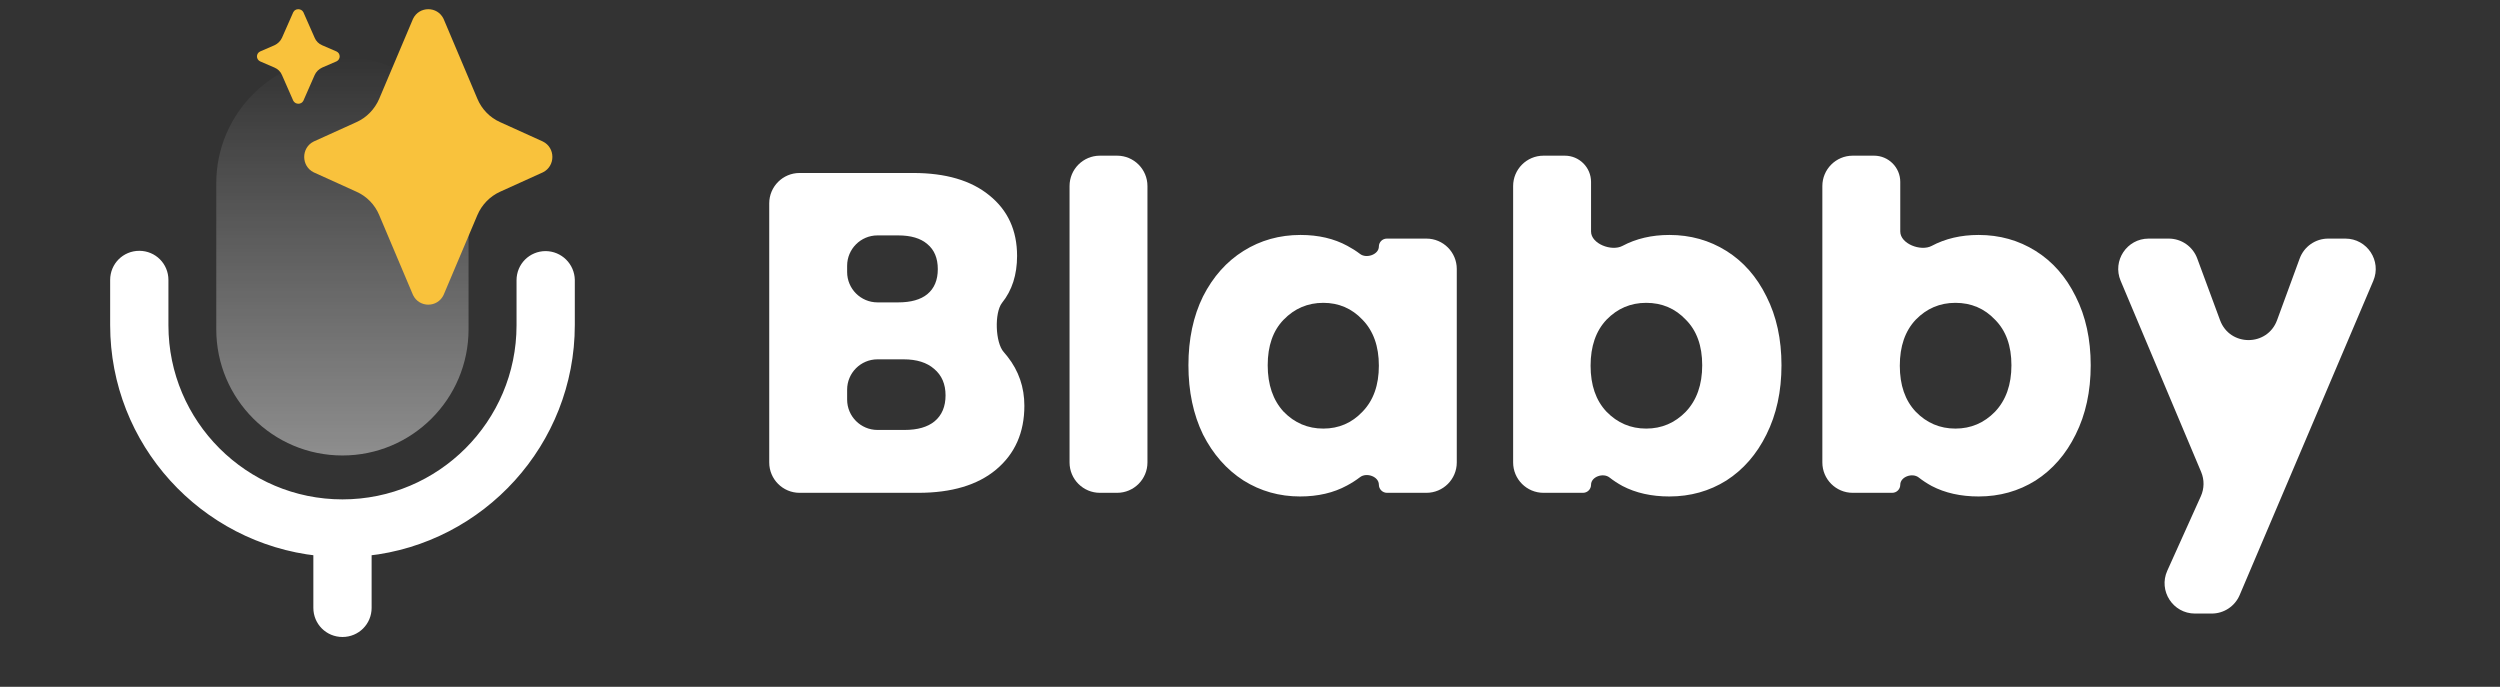
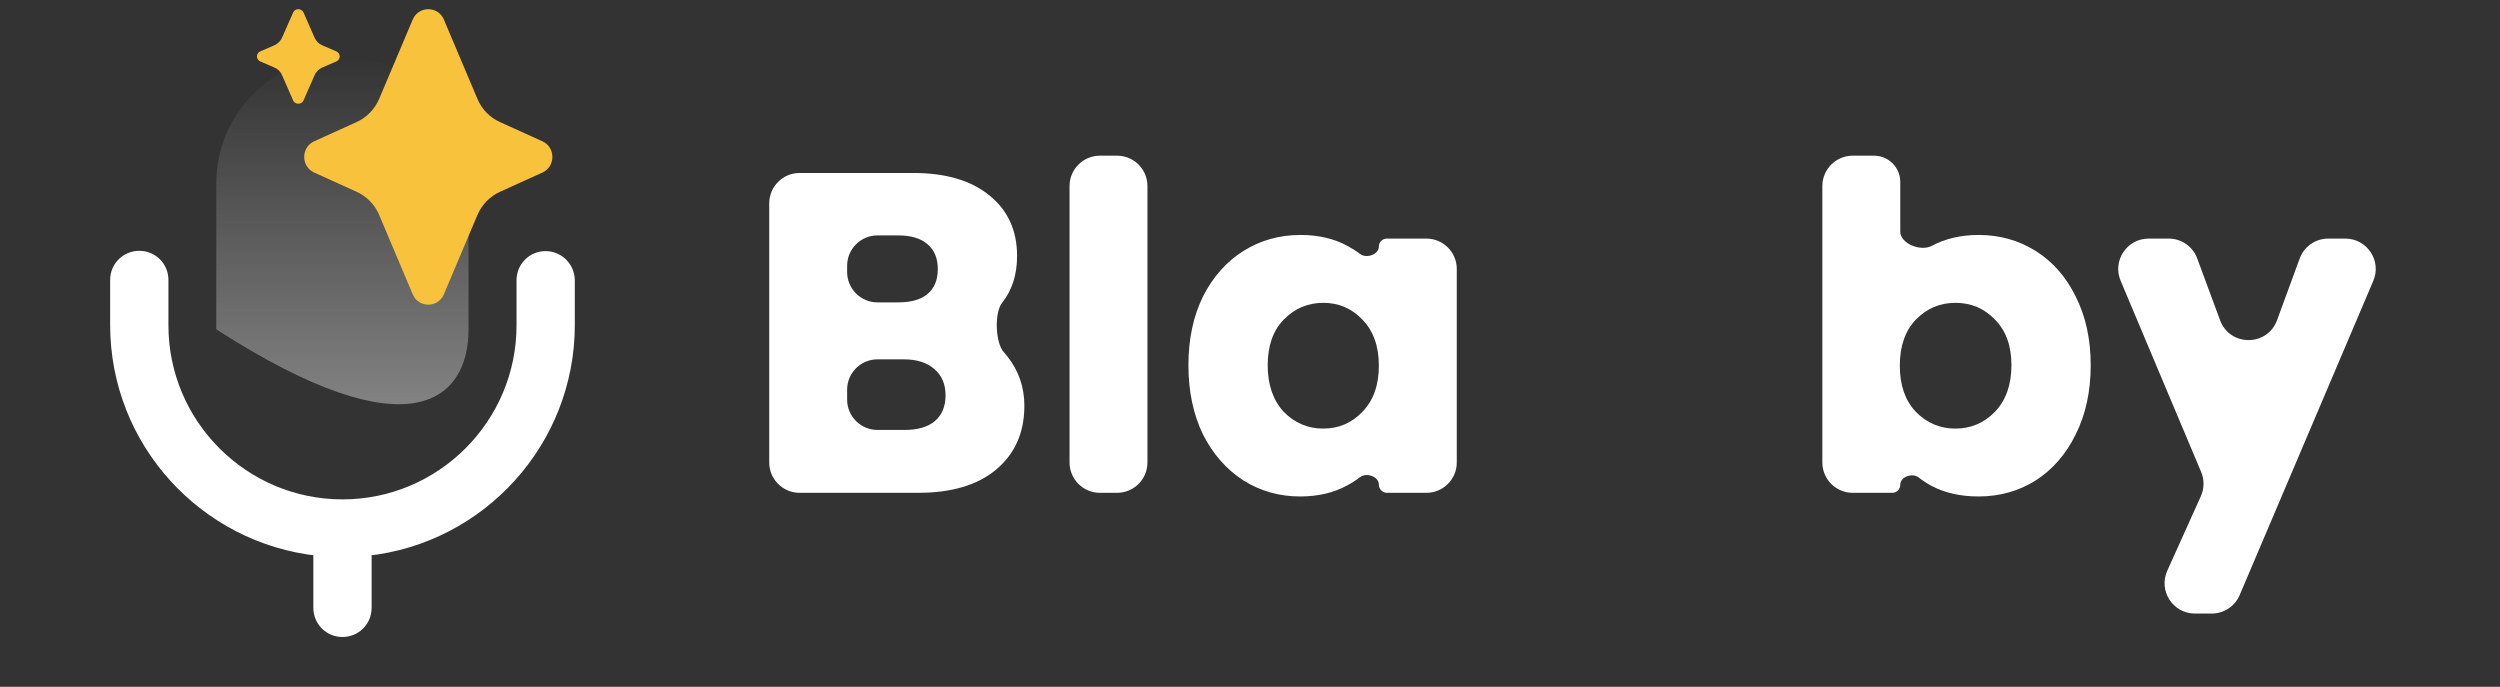
<svg xmlns="http://www.w3.org/2000/svg" width="273" height="75" viewBox="0 0 273 75" fill="none">
  <rect x="0" y="0" width="273" height="75" fill="#333333" stroke="none" />
  <path d="M59.592 27.92V27.92H59.588C58.096 27.92 56.906 29.11 56.906 30.602V35.526C56.906 46.281 48.155 55.033 37.399 55.033C26.643 55.033 17.892 46.281 17.892 35.526V30.571C17.892 29.079 16.702 27.889 15.211 27.889C13.719 27.889 12.529 29.079 12.529 30.571V35.494C12.529 48.285 22.247 58.837 34.718 60.192V66.377C34.718 67.869 35.908 69.059 37.399 69.059C38.891 69.059 40.081 67.869 40.081 66.377V60.193C52.522 58.867 62.269 48.284 62.269 35.494V30.571H62.269L62.269 30.559C62.252 29.858 61.964 29.191 61.464 28.698C60.965 28.206 60.294 27.927 59.592 27.92Z" fill="white" stroke="white" />
-   <path d="M37.392 6.233C29.788 6.233 23.617 12.404 23.617 20.008V35.963C23.617 43.567 29.788 49.738 37.392 49.738C44.995 49.738 51.166 43.567 51.166 35.963V20.008C51.166 12.404 44.995 6.233 37.392 6.233Z" fill="url(#paint0_linear_2736_271)" />
+   <path d="M37.392 6.233C29.788 6.233 23.617 12.404 23.617 20.008V35.963C44.995 49.738 51.166 43.567 51.166 35.963V20.008C51.166 12.404 44.995 6.233 37.392 6.233Z" fill="url(#paint0_linear_2736_271)" />
  <path d="M35.183 4.943C34.805 4.787 34.508 4.487 34.359 4.123L33.13 1.336C32.901 0.894 32.239 0.894 32.023 1.336L30.794 4.123C30.632 4.487 30.335 4.774 29.97 4.943L28.404 5.62C27.945 5.841 27.945 6.479 28.404 6.701L29.97 7.378C30.349 7.534 30.646 7.833 30.794 8.198L32.023 10.997C32.253 11.44 32.914 11.44 33.13 10.997L34.359 8.198C34.521 7.833 34.818 7.547 35.183 7.378L36.749 6.701C37.209 6.479 37.209 5.841 36.749 5.62L35.183 4.943Z" fill="#F9C23C" />
  <path d="M54.61 13.335C53.487 12.836 52.599 11.915 52.129 10.784L48.434 2.05C47.756 0.656 45.784 0.656 45.105 2.05L41.411 10.784C40.928 11.915 40.04 12.836 38.93 13.335L34.257 15.453C32.873 16.137 32.873 18.137 34.257 18.82L38.93 20.938C40.053 21.438 40.941 22.359 41.411 23.49L45.105 32.224C45.784 33.618 47.756 33.618 48.434 32.224L52.129 23.49C52.612 22.359 53.5 21.438 54.61 20.938L59.283 18.82C60.667 18.137 60.667 16.137 59.283 15.453L54.61 13.335Z" fill="#F9C23C" />
  <path d="M256.113 26.055C258.489 26.055 260.094 28.481 259.164 30.668L244.571 64.982C244.051 66.206 242.85 67 241.52 67H239.69C237.283 67 235.678 64.516 236.667 62.322L240.333 54.188C240.712 53.348 240.724 52.388 240.366 51.539L231.572 30.657C230.652 28.472 232.256 26.055 234.628 26.055H236.827C238.215 26.055 239.456 26.919 239.937 28.221L242.432 34.971C243.501 37.863 247.593 37.858 248.655 34.964L251.125 28.229C251.604 26.923 252.847 26.055 254.238 26.055H256.113Z" fill="white" />
  <path d="M207.509 25.281C207.509 26.623 209.757 27.483 210.941 26.851C212.434 26.055 214.142 25.657 216.066 25.657C218.354 25.657 220.427 26.237 222.285 27.398C224.142 28.559 225.602 30.217 226.663 32.373C227.757 34.529 228.305 37.033 228.305 39.886C228.305 42.738 227.757 45.259 226.663 47.448C225.602 49.604 224.142 51.279 222.285 52.473C220.427 53.633 218.354 54.214 216.066 54.214C214.109 54.214 212.401 53.833 210.941 53.07C210.43 52.791 209.957 52.481 209.523 52.141C208.832 51.599 207.509 52.058 207.509 52.937C207.509 53.422 207.115 53.816 206.629 53.816H202.317C200.486 53.816 199.001 52.331 199.001 50.5V20.316C199.001 18.485 200.486 17 202.317 17H204.644C206.226 17 207.509 18.282 207.509 19.864V25.281ZM219.648 39.886C219.648 37.763 219.051 36.105 217.857 34.91C216.696 33.683 215.253 33.07 213.529 33.07C211.837 33.07 210.394 33.683 209.2 34.91C208.039 36.138 207.459 37.813 207.459 39.935C207.459 42.058 208.039 43.733 209.2 44.96C210.394 46.187 211.837 46.801 213.529 46.801C215.22 46.801 216.663 46.187 217.857 44.96C219.051 43.7 219.648 42.008 219.648 39.886Z" fill="white" />
-   <path d="M173.742 25.281C173.742 26.623 175.99 27.483 177.175 26.851C178.667 26.055 180.375 25.657 182.299 25.657C184.588 25.657 186.661 26.237 188.518 27.398C190.375 28.559 191.835 30.217 192.896 32.373C193.991 34.529 194.538 37.033 194.538 39.886C194.538 42.738 193.991 45.259 192.896 47.448C191.835 49.604 190.375 51.279 188.518 52.473C186.661 53.633 184.588 54.214 182.299 54.214C180.342 54.214 178.634 53.833 177.175 53.07C176.663 52.791 176.19 52.481 175.756 52.141C175.065 51.599 173.742 52.058 173.742 52.937C173.742 53.422 173.348 53.816 172.863 53.816H168.55C166.719 53.816 165.234 52.331 165.234 50.5V20.316C165.234 18.485 166.719 17 168.55 17H170.877C172.459 17 173.742 18.282 173.742 19.864V25.281ZM185.881 39.886C185.881 37.763 185.284 36.105 184.09 34.91C182.929 33.683 181.487 33.07 179.762 33.07C178.07 33.07 176.627 33.683 175.433 34.91C174.273 36.138 173.692 37.813 173.692 39.935C173.692 42.058 174.273 43.733 175.433 44.96C176.627 46.187 178.07 46.801 179.762 46.801C181.453 46.801 182.896 46.187 184.09 44.96C185.284 43.7 185.881 42.008 185.881 39.886Z" fill="white" />
  <path d="M129.776 39.886C129.776 37.033 130.307 34.529 131.368 32.373C132.463 30.217 133.939 28.559 135.796 27.398C137.653 26.237 139.726 25.657 142.015 25.657C143.972 25.657 145.68 26.055 147.139 26.851C147.639 27.117 148.099 27.411 148.521 27.733C149.215 28.264 150.572 27.796 150.572 26.922C150.572 26.443 150.96 26.055 151.439 26.055H155.764C157.595 26.055 159.08 27.539 159.08 29.37V50.5C159.08 52.331 157.595 53.816 155.764 53.816H151.463C150.971 53.816 150.572 53.417 150.572 52.925C150.572 52.036 149.224 51.564 148.518 52.105C148.082 52.44 147.605 52.745 147.09 53.02C145.63 53.816 143.922 54.214 141.965 54.214C139.71 54.214 137.653 53.633 135.796 52.473C133.939 51.279 132.463 49.604 131.368 47.448C130.307 45.259 129.776 42.738 129.776 39.886ZM150.572 39.935C150.572 37.813 149.975 36.138 148.781 34.91C147.62 33.683 146.194 33.07 144.503 33.07C142.811 33.07 141.368 33.683 140.174 34.91C139.013 36.105 138.433 37.763 138.433 39.886C138.433 42.008 139.013 43.7 140.174 44.96C141.368 46.187 142.811 46.801 144.503 46.801C146.194 46.801 147.62 46.187 148.781 44.96C149.975 43.733 150.572 42.058 150.572 39.935Z" fill="white" />
  <path d="M121.987 17C123.818 17 125.302 18.485 125.302 20.316V50.5C125.302 52.331 123.818 53.816 121.987 53.816H120.111C118.279 53.816 116.795 52.331 116.795 50.5V20.316C116.795 18.485 118.279 17 120.111 17H121.987Z" fill="white" />
  <path d="M109.423 33.07C108.576 34.154 108.686 37.416 109.604 38.44C109.748 38.6 109.886 38.767 110.02 38.94C111.247 40.499 111.861 42.29 111.861 44.313C111.861 47.232 110.833 49.554 108.776 51.279C106.753 52.97 103.917 53.816 100.269 53.816H87.316C85.484 53.816 84 52.331 84 50.5V22.206C84 20.375 85.484 18.89 87.316 18.89H99.721C103.27 18.89 106.04 19.703 108.03 21.328C110.053 22.954 111.065 25.159 111.065 27.945C111.065 30.002 110.517 31.71 109.423 33.07ZM92.507 29.704C92.507 31.535 93.992 33.02 95.823 33.02H98.08C99.473 33.02 100.534 32.721 101.264 32.124C102.027 31.494 102.408 30.582 102.408 29.388C102.408 28.194 102.027 27.282 101.264 26.652C100.534 26.022 99.473 25.706 98.08 25.706H95.823C93.992 25.706 92.507 27.191 92.507 29.022V29.704ZM98.776 46.95C100.202 46.95 101.297 46.635 102.06 46.005C102.856 45.342 103.254 44.396 103.254 43.169C103.254 41.942 102.839 40.98 102.01 40.284C101.214 39.587 100.103 39.239 98.677 39.239H95.823C93.992 39.239 92.507 40.723 92.507 42.554V43.635C92.507 45.466 93.992 46.95 95.823 46.95H98.776Z" fill="white" />
  <defs>
    <linearGradient id="paint0_linear_2736_271" x1="37.392" y1="55.226" x2="37.392" y2="6.233" gradientUnits="userSpaceOnUse">
      <stop stop-color="white" stop-opacity="0.5" />
      <stop offset="1" stop-color="white" stop-opacity="0" />
    </linearGradient>
  </defs>
</svg>